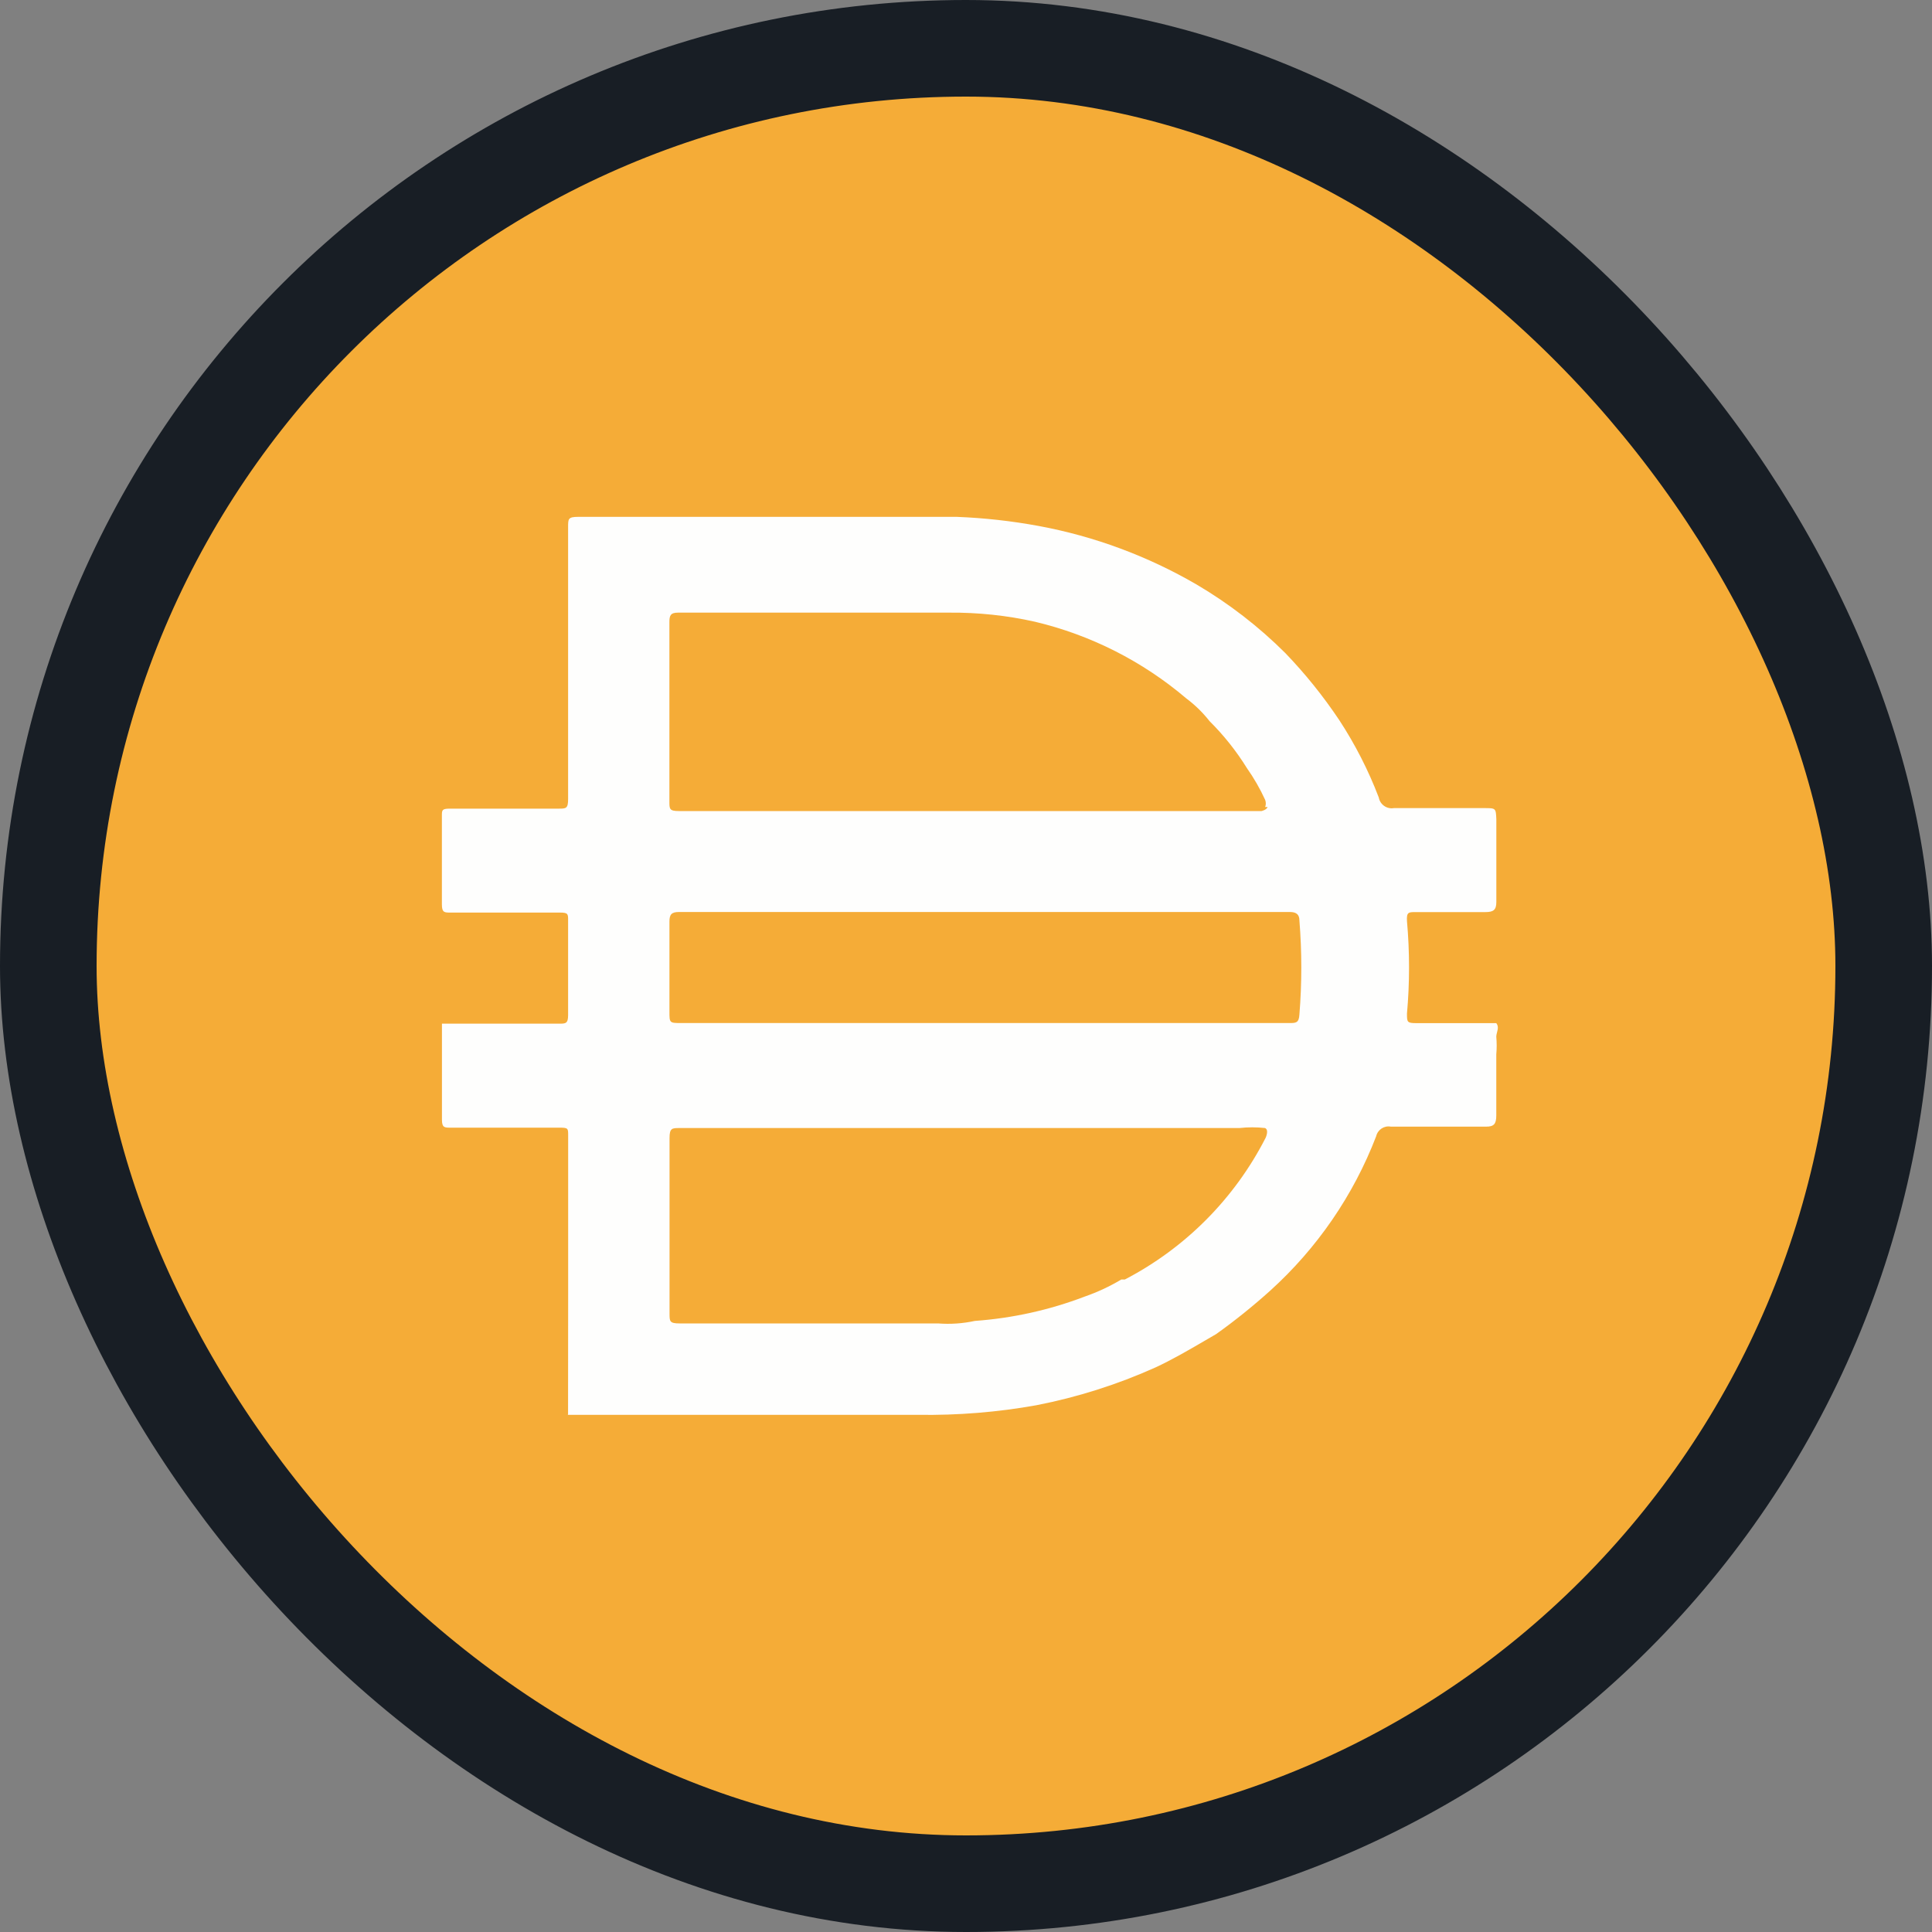
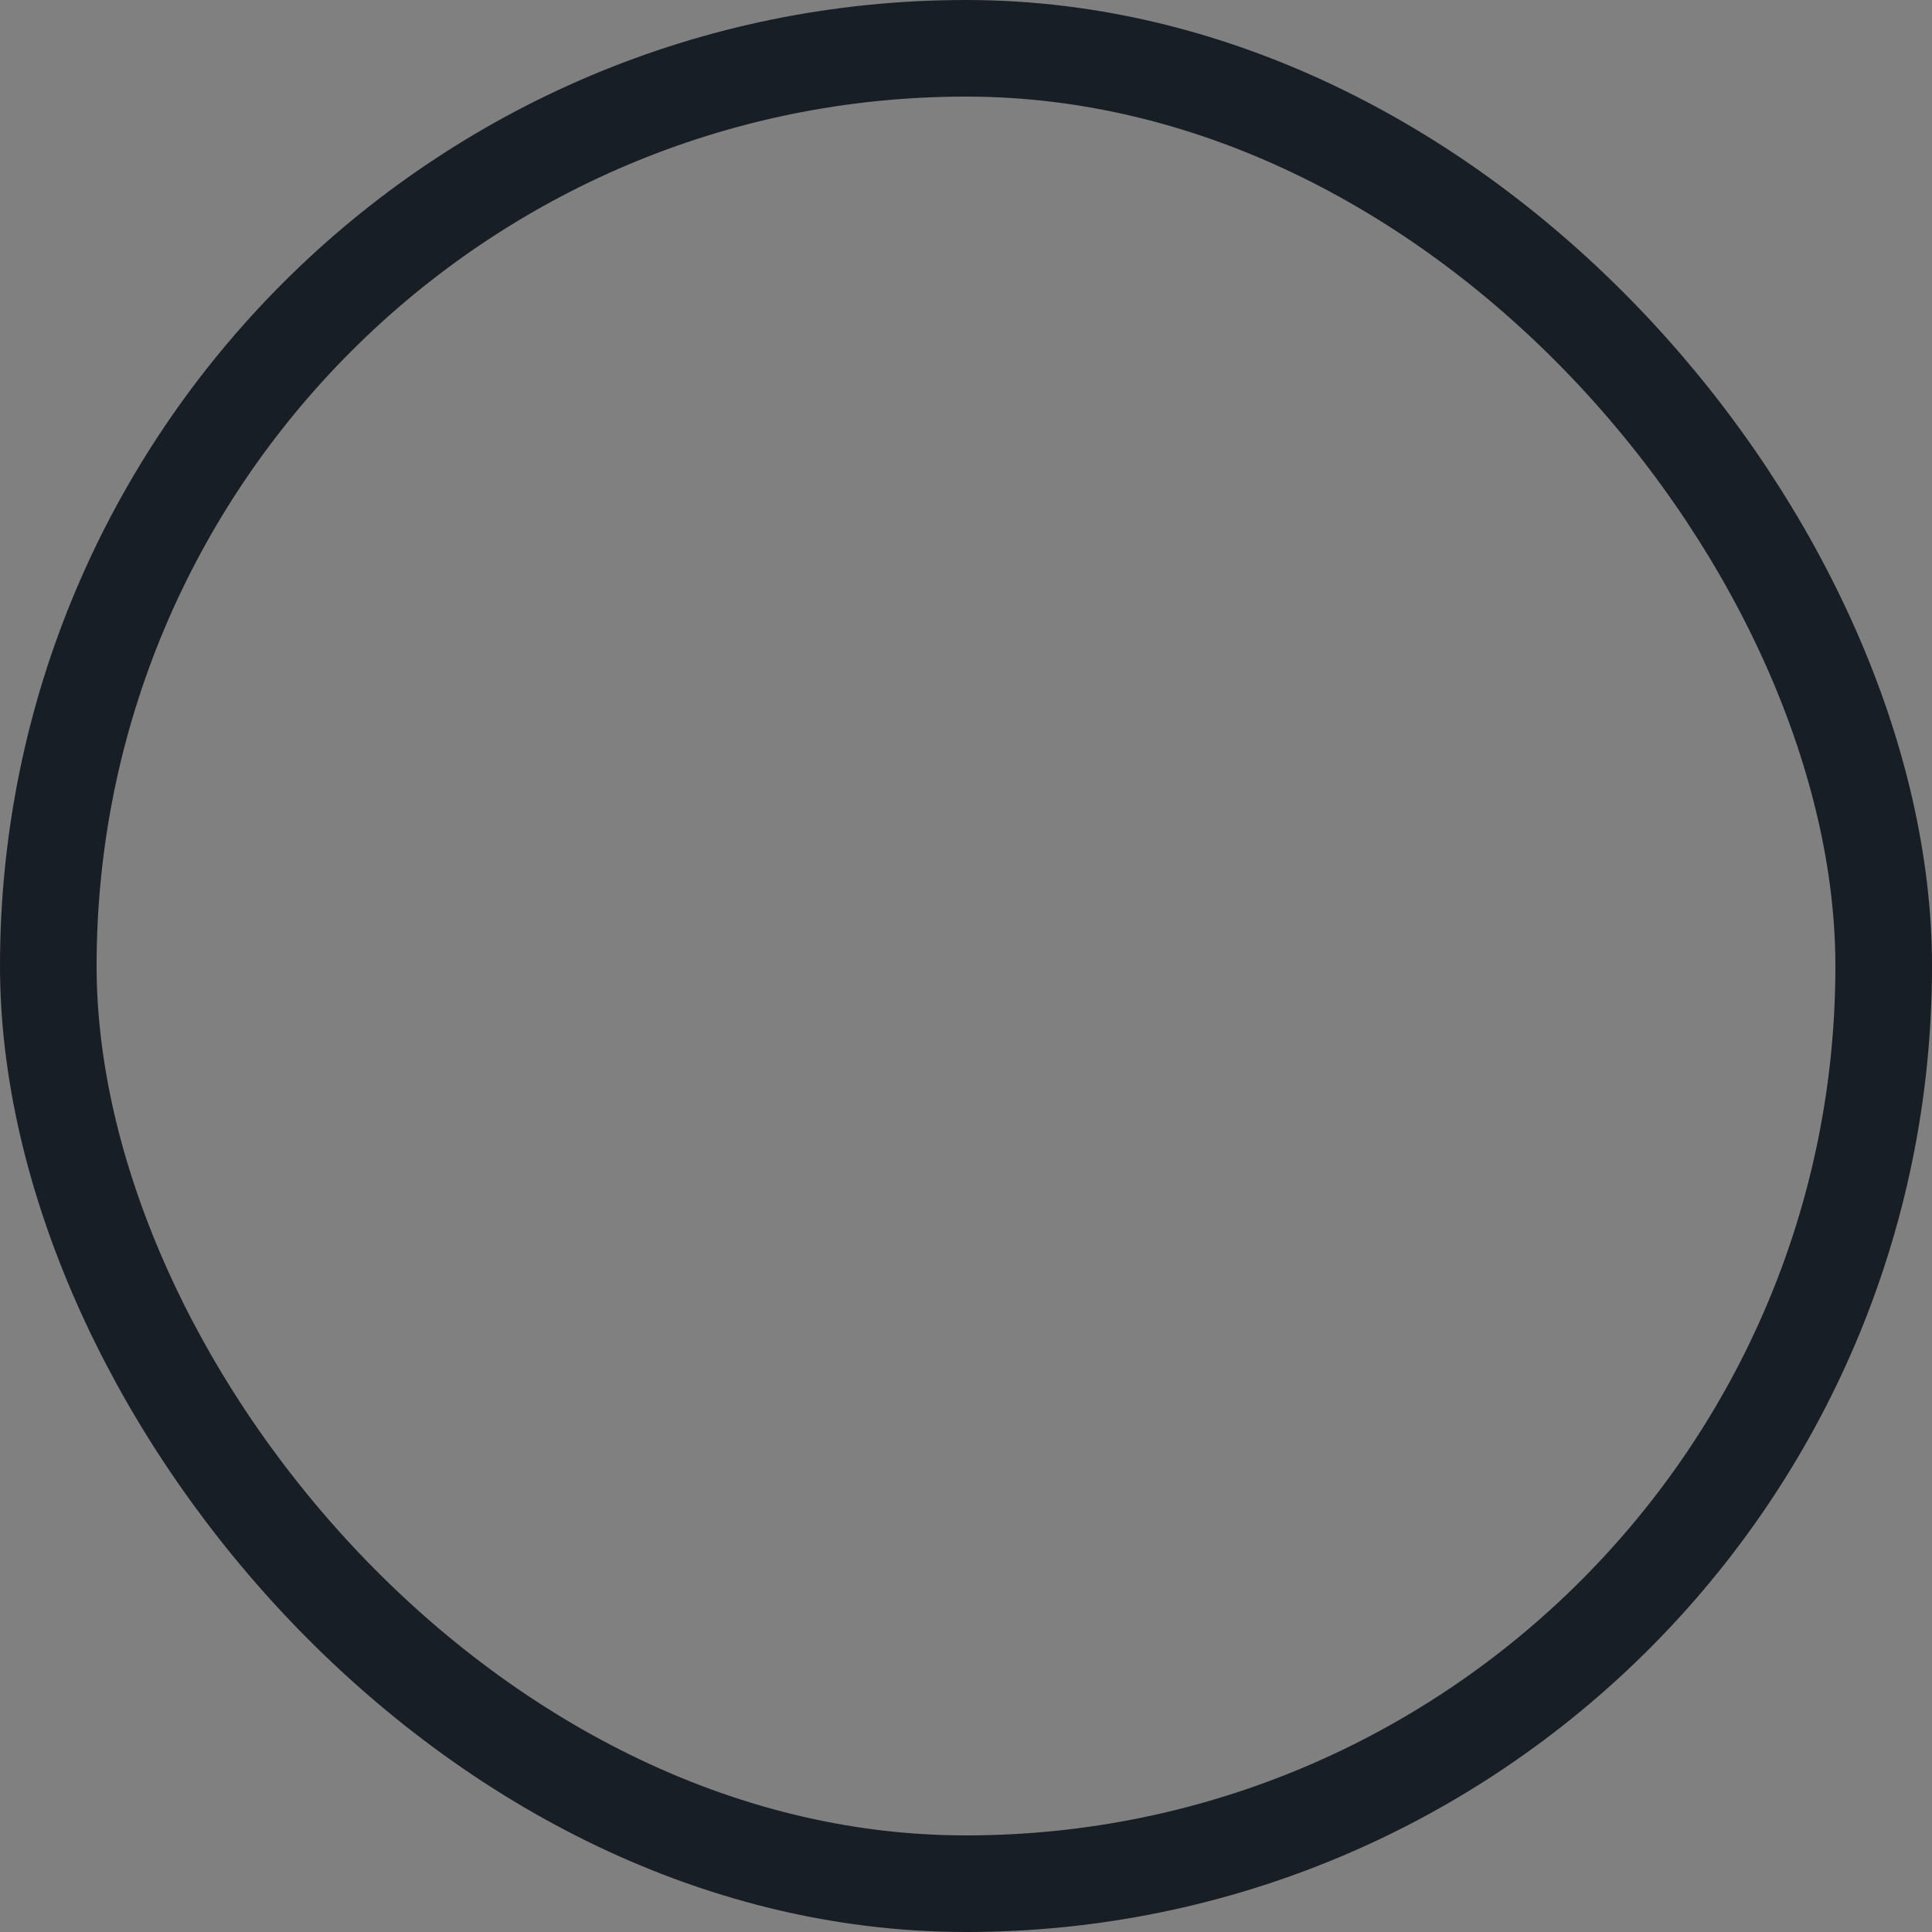
<svg xmlns="http://www.w3.org/2000/svg" fill="none" height="40" viewBox="0 0 40 40" width="40">
  <rect x="0" y="0" width="40" height="40" fill="#808080" stroke="none" />
-   <rect fill="#f5ac37" height="38" rx="19" width="38" x="1" y="1" />
  <rect height="38" rx="19" stroke="#181e25" stroke-width="2" width="38" x="1" y="1" />
-   <path clip-rule="evenodd" d="m11.761 29.218v.062l-.003.002v.011h7.253c.821.011 1.639-.054 2.446-.199.85-.166 1.677-.428 2.467-.783.342-.159.671-.35 1.002-.543.084-.049.168-.098.253-.147.39-.278.763-.579 1.118-.898.972-.879 1.725-1.975 2.195-3.198.032-.137.166-.225.303-.199h1.975c.157 0 .209-.053.209-.23v-1.265c.011-.121.011-.244 0-.365 0-.032.008-.063.016-.095.016-.063.032-.126-.016-.188h-1.65c-.199 0-.199-.021-.199-.199.057-.637.057-1.276 0-1.912-.011-.188.032-.188.178-.188h1.442c.168 0 .23-.042.23-.209v-1.714c-.005-.114-.008-.171-.038-.2-.031-.03-.091-.03-.213-.03h-1.871c-.146.025-.286-.074-.312-.22-.214-.561-.488-1.097-.816-1.599-.331-.495-.704-.96-1.118-1.39-.55-.549-1.168-1.026-1.839-1.421-1.012-.588-2.119-.999-3.271-1.212-.559-.103-1.124-.166-1.693-.188h-7.838c-.209 0-.209.042-.209.209v5.633c0 .199-.042.199-.199.199h-2.247c-.167 0-.167.031-.167.146v1.839c0 .167.052.167.178.167h2.268c.167 0 .167.031.167.157v1.965c0 .178-.053.178-.188.178h-2.424v1.986c0 .167.052.167.178.167h2.268c.167 0 .167.02.167.157v2.456.825zm14.433-12.656c.018.047.018.099 0 .146h.05c-.021.062-.126.084-.126.084h-12.06c-.199 0-.199-.042-.199-.199v-3.71c0-.136.021-.199.178-.199h5.612c.598-.005 1.194.057 1.777.188 1.156.274 2.231.819 3.136 1.589.181.135.342.293.481.47.295.293.554.619.773.972.146.207.272.427.378.658zm.5 4.619h-6.354-6.229c-.127 0-.19 0-.221-.031-.03-.03-.03-.09-.03-.209v-1.86c0-.147.042-.199.199-.199h12.645c.136 0 .199.052.199.177.052.647.052 1.297 0 1.944-.01.178-.074.178-.209.178zm-.5 2.174c-.178-.02-.357-.02-.534 0h-11.589c-.157 0-.209 0-.209.209v3.627c0 .167 0 .209.209.209h5.351c.256.02.512.002.762-.052.777-.056 1.54-.224 2.269-.502.265-.092.521-.211.762-.355h.073c1.254-.652 2.273-1.677 2.916-2.935 0 0 .073-.158-.009-.199z" fill="#fefefd" fill-rule="evenodd" />
</svg>